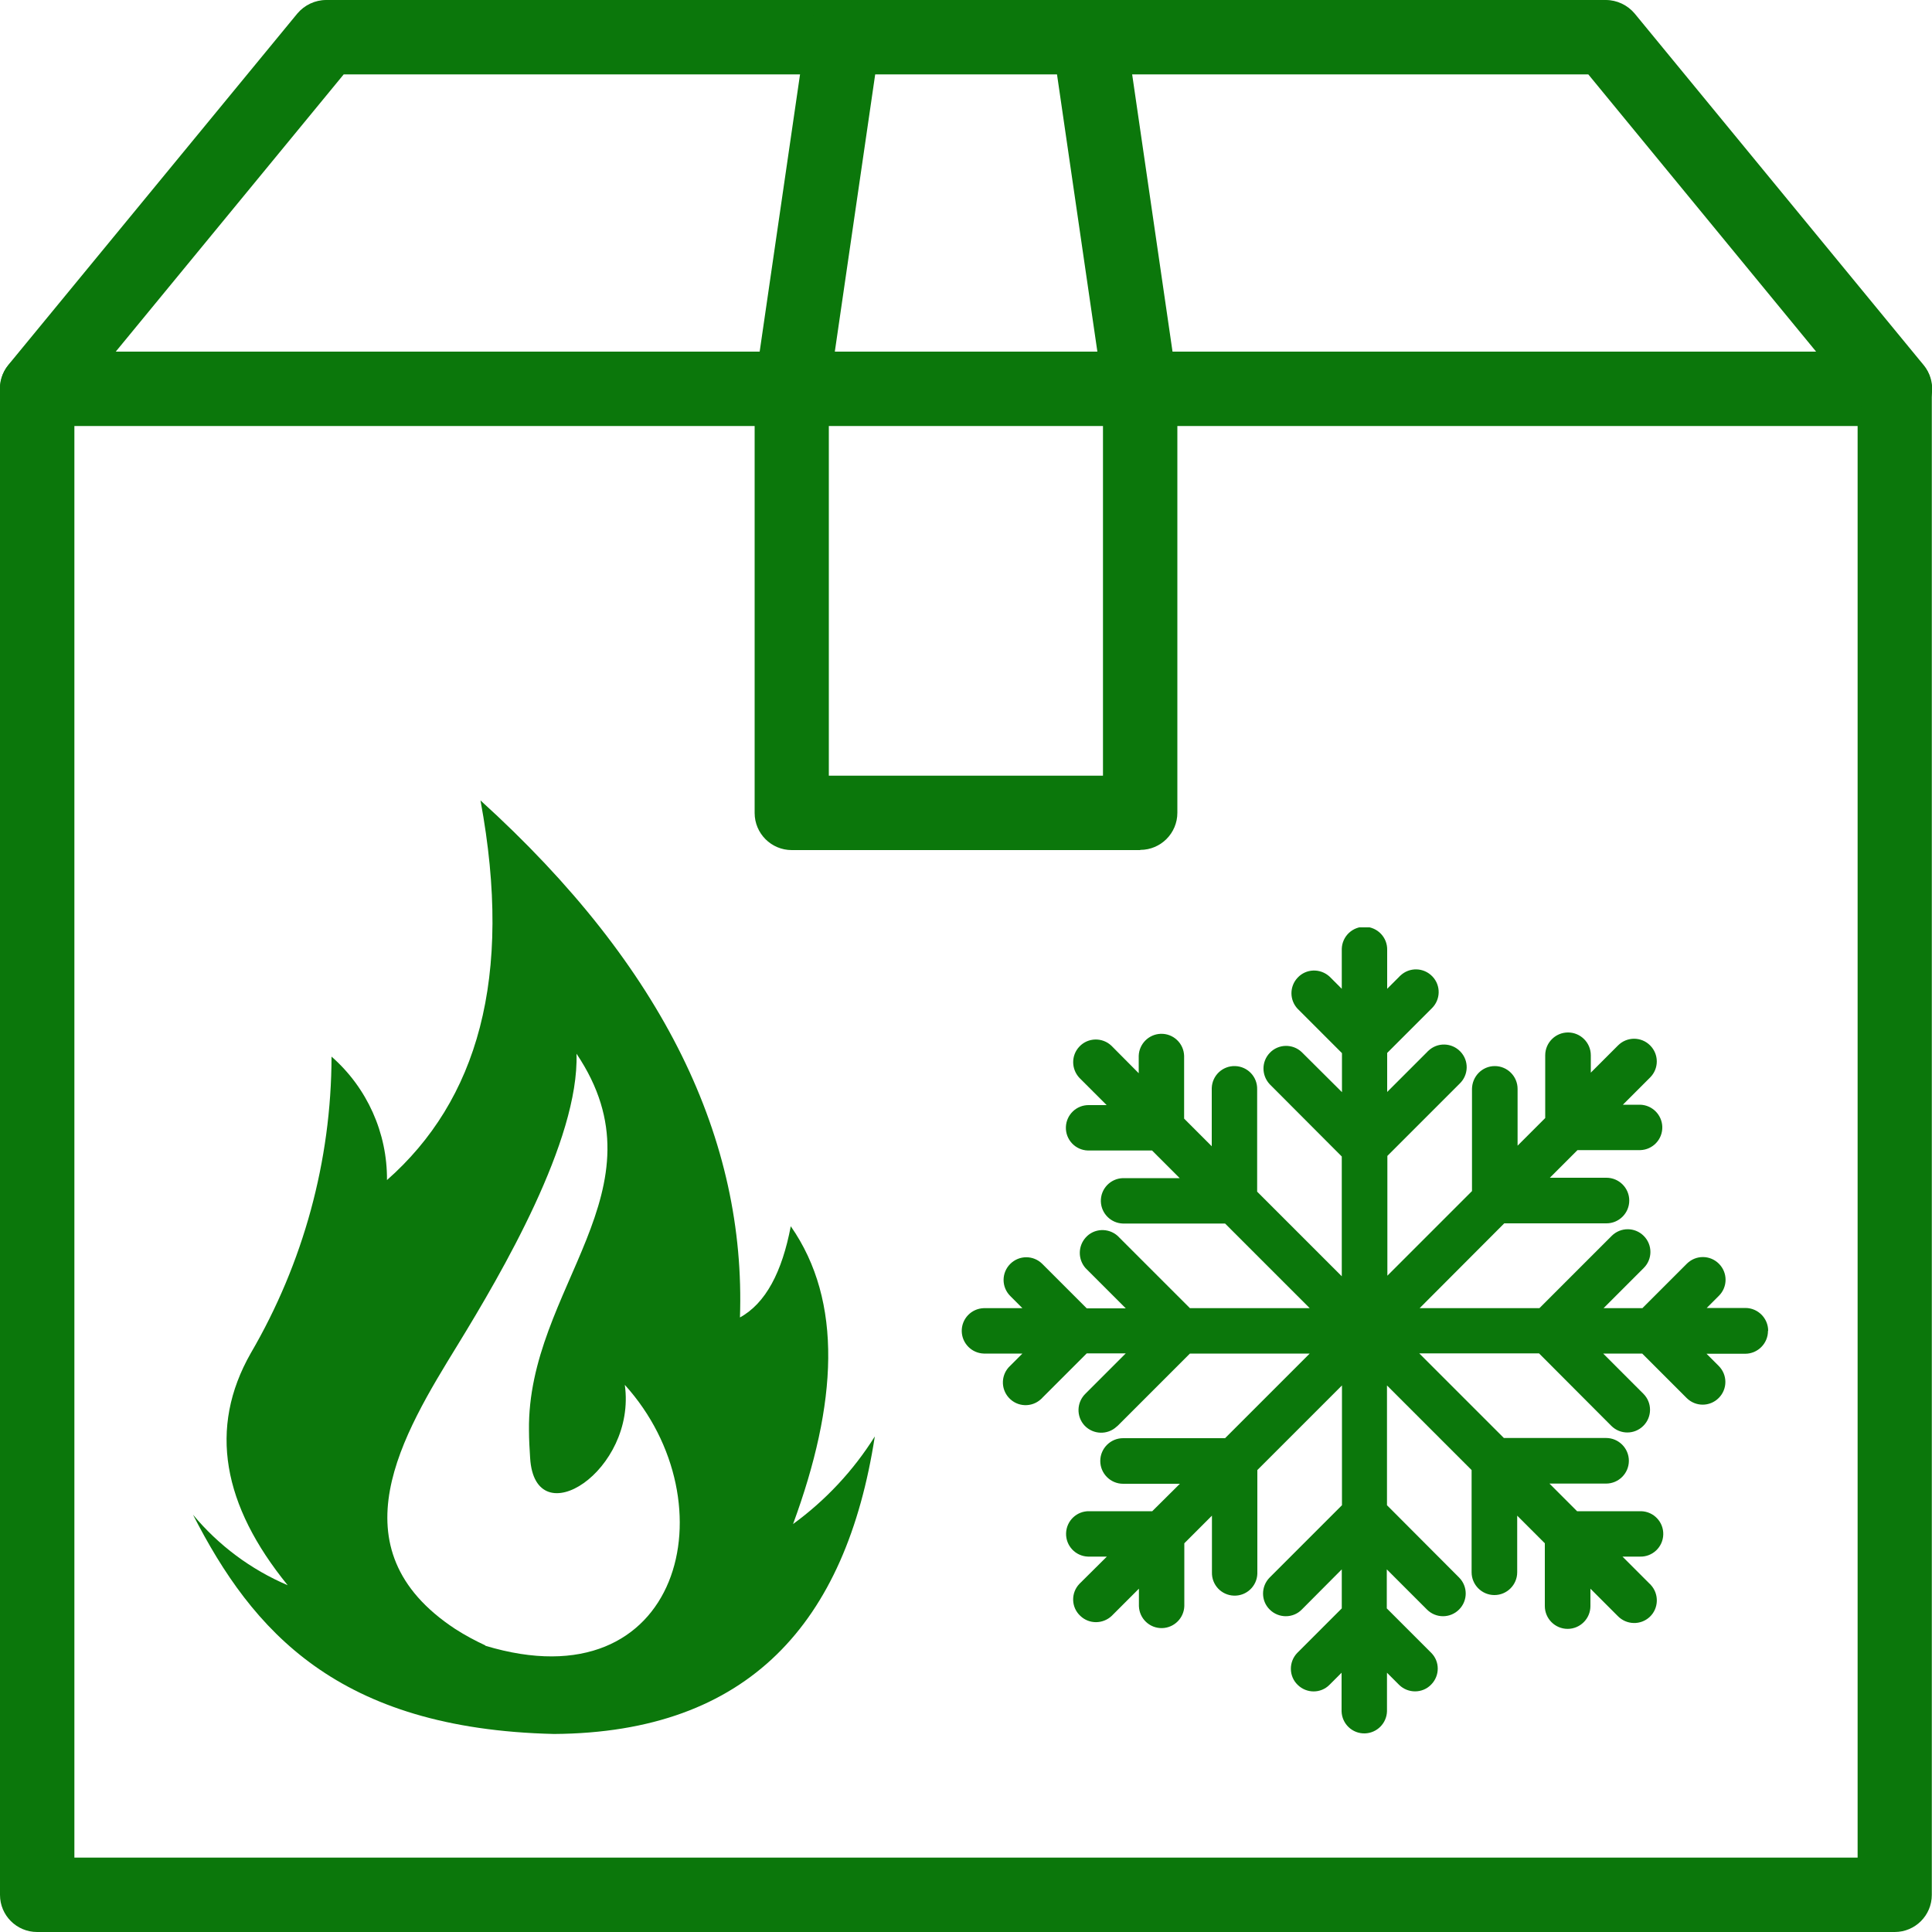
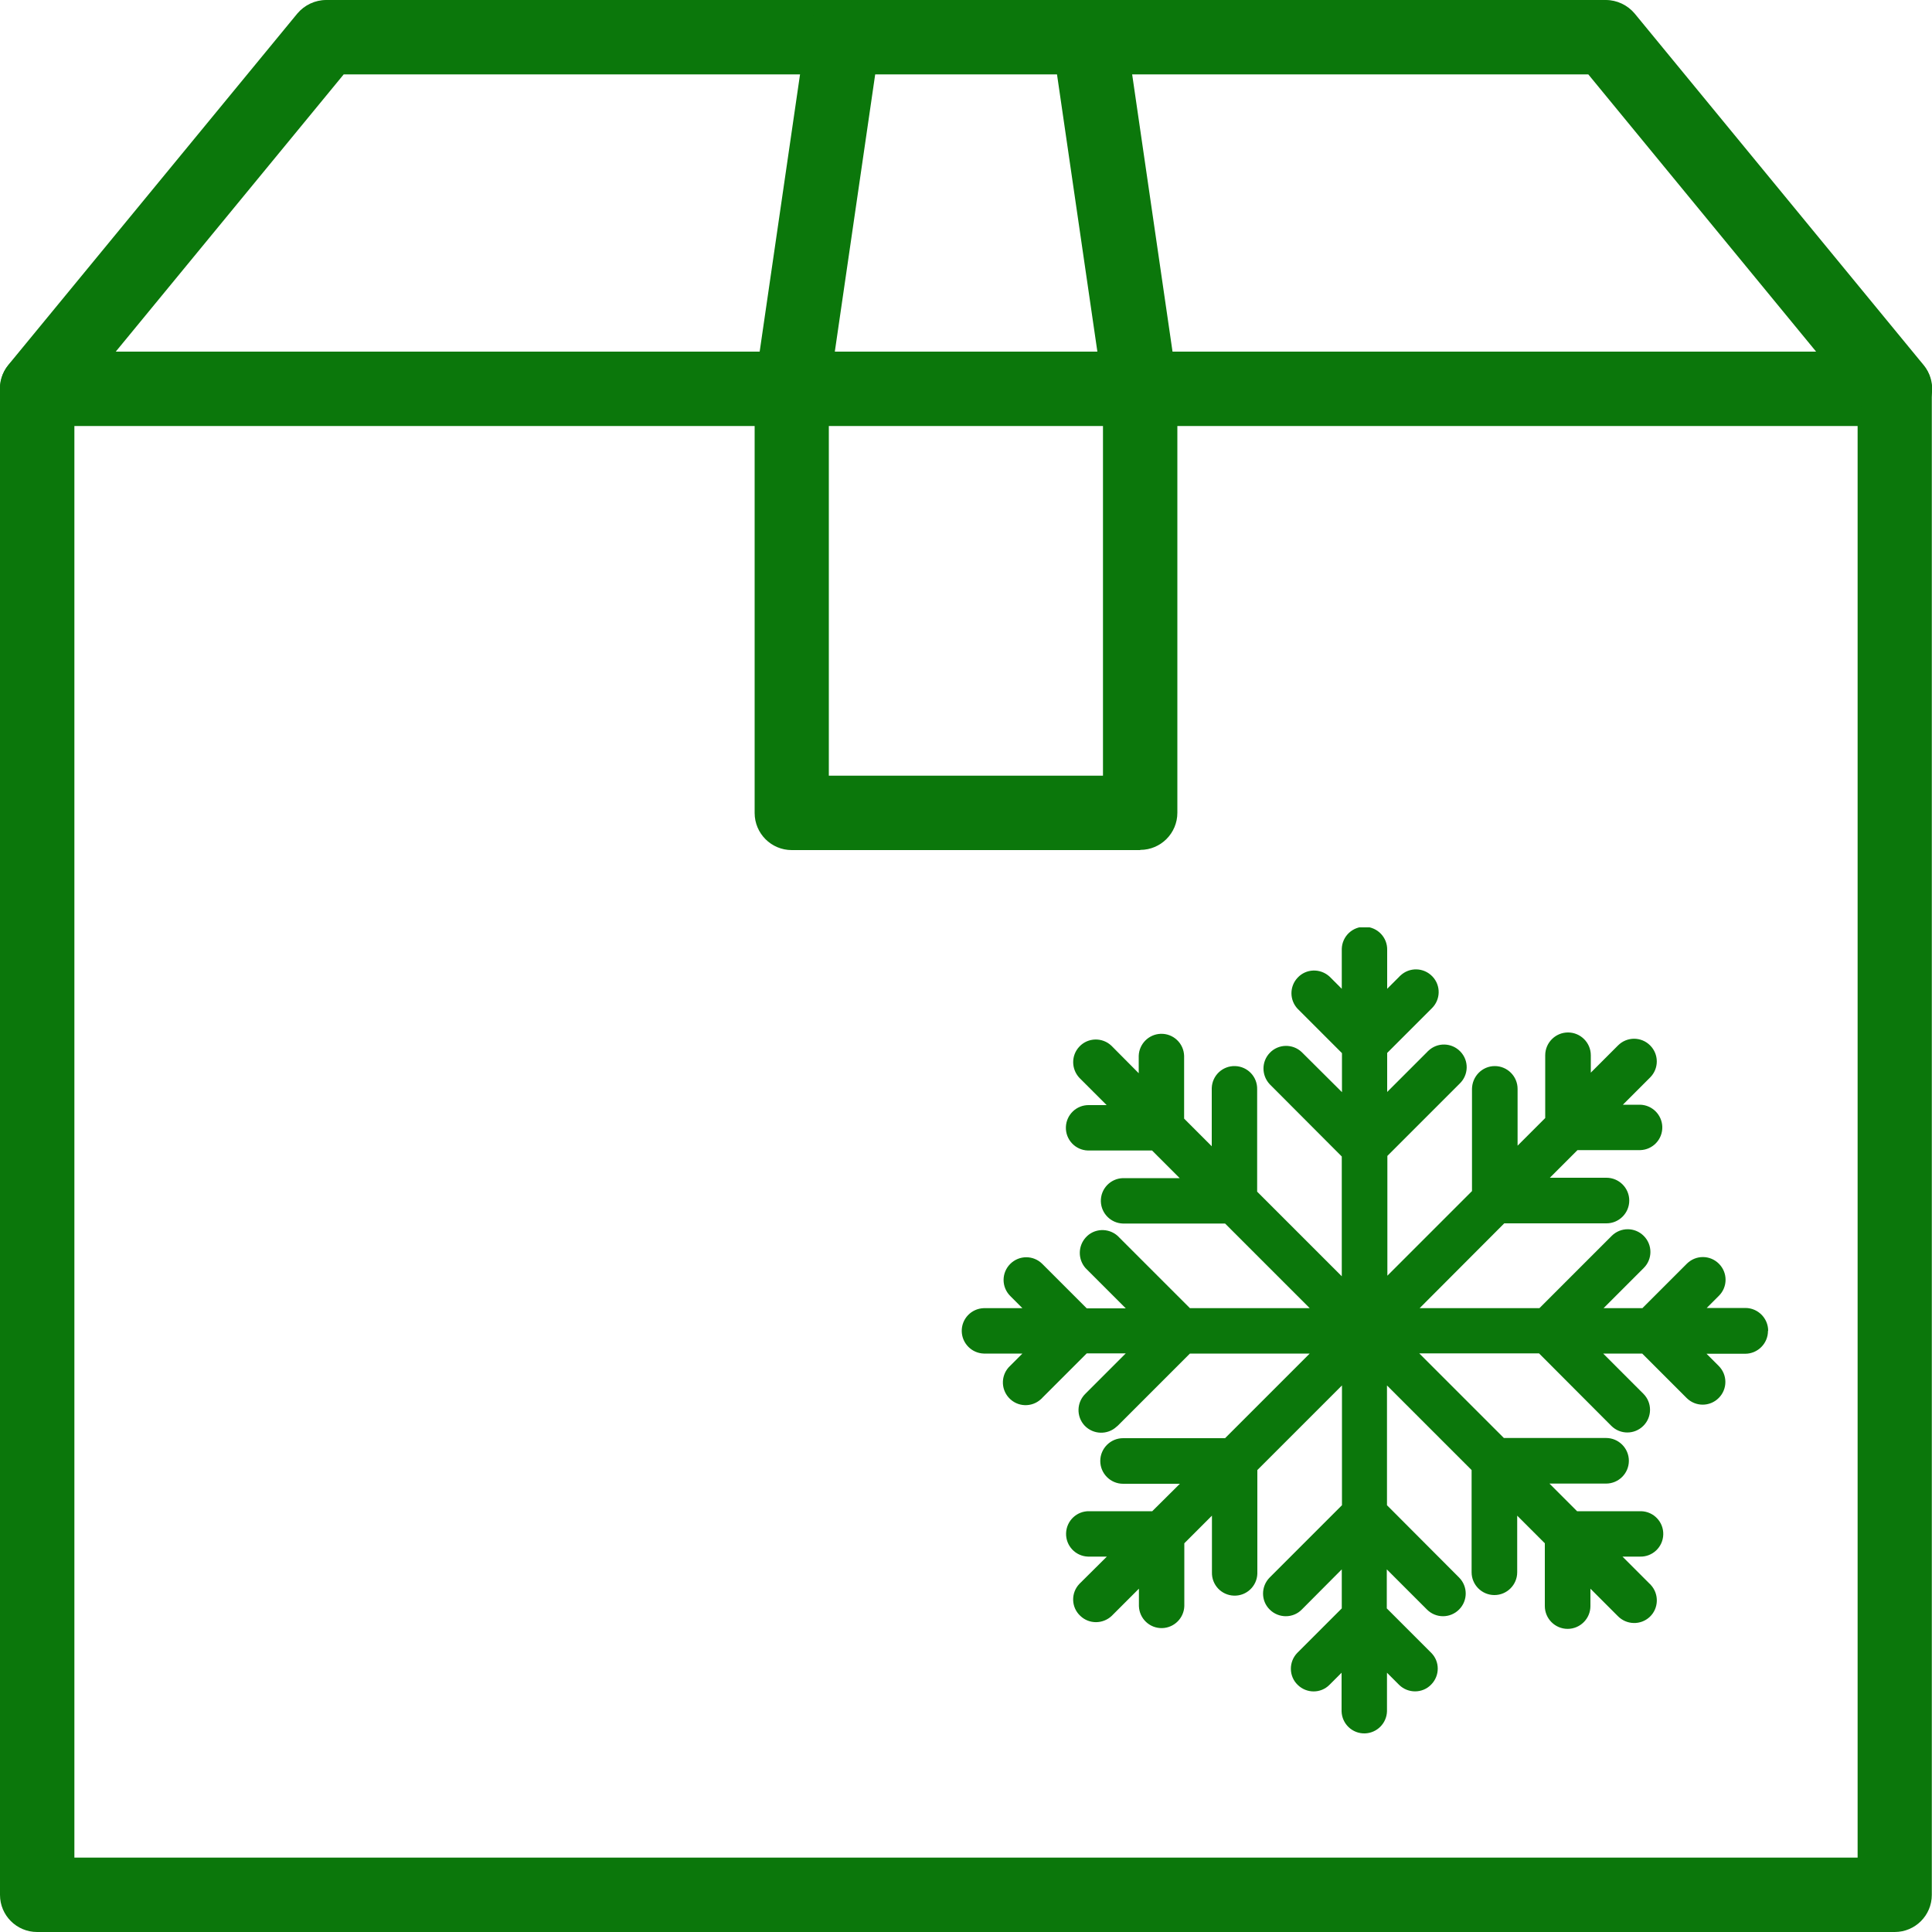
<svg xmlns="http://www.w3.org/2000/svg" id="Layer_1" viewBox="0 0 100 100">
  <defs>
    <clipPath id="clippath">
      <rect x="0" y="0" width="100" height="100" fill="none" stroke-width="0" />
    </clipPath>
    <clipPath id="clippath-1">
      <rect x="9.99" y="41.43" width="35.29" height="48.31" fill="none" stroke-width="0" />
    </clipPath>
    <clipPath id="clippath-2">
      <rect x="49.76" y="48" width="41.76" height="41.76" fill="none" stroke-width="0" />
    </clipPath>
  </defs>
  <g id="Group_66">
    <g id="Group_59">
      <g id="Group_58">
        <g clip-path="url(#clippath)">
          <g id="Group_57">
            <path id="Path_487" d="m98.08,100H1.92C.86,100,0,99.14,0,98.08h0V20.12c0-1.06.86-1.92,1.92-1.92h96.15c1.06,0,1.92.86,1.92,1.92v77.96c0,1.06-.86,1.92-1.92,1.92h0m-94.23-3.85h92.31V22.05H3.85v74.11Z" fill="#0b770b" stroke-width="0" />
            <path id="Path_488" d="m59.02,44h-18.04c-1.06,0-1.92-.86-1.92-1.92v-21.96c0-1.06.86-1.92,1.92-1.92s1.92.86,1.92,1.92v20.03h14.19v-20.03c0-1.06.86-1.92,1.92-1.93,1.06,0,1.92.86,1.93,1.92h0v21.96c0,1.06-.86,1.92-1.92,1.92h0" fill="#0b770b" stroke-width="0" />
            <path id="Path_489" d="m98.08,22.05c-.58,0-1.12-.26-1.49-.7l-14.38-17.5H17.79L3.41,21.34c-.67.82-1.89.94-2.71.26-.82-.67-.94-1.89-.27-2.71L15.39.7C15.76.26,16.31,0,16.88,0h66.24c.57,0,1.12.26,1.49.7l14.96,18.2c.67.82.56,2.03-.26,2.71-.34.28-.77.44-1.22.44" fill="#0b770b" stroke-width="0" />
            <path id="Path_490" d="m40.98,22.05c-1.06,0-1.92-.86-1.92-1.93,0-.09,0-.18.02-.27l2.65-18.2c.15-1.05,1.13-1.78,2.18-1.63,1.05.15,1.78,1.13,1.63,2.18h0l-2.65,18.2c-.14.94-.95,1.64-1.9,1.65" fill="#0b770b" stroke-width="0" />
-             <path id="Path_491" d="m59.02,22.05c-.95,0-1.76-.7-1.9-1.65l-2.65-18.2c-.15-1.05.57-2.03,1.63-2.18s2.03.57,2.18,1.63h0l2.65,18.2c.15,1.05-.58,2.03-1.63,2.18-.09.01-.18.02-.27.02" fill="#0b770b" stroke-width="0" />
+             <path id="Path_491" d="m59.02,22.05c-.95,0-1.76-.7-1.9-1.65l-2.65-18.2c-.15-1.05.57-2.03,1.63-2.18s2.03.57,2.18,1.63h0l2.65,18.2" fill="#0b770b" stroke-width="0" />
          </g>
        </g>
      </g>
    </g>
    <g id="Group_62">
      <g id="Group_61">
        <g clip-path="url(#clippath-1)">
          <g id="Group_60">
-             <path id="Path_492" d="m41.05,78.88c2.29-6.22,2.6-11.51-.12-15.41-.45,2.37-1.3,3.99-2.63,4.72.31-9.15-3.87-18.09-13.43-26.76,1.71,9.21-.18,15.54-4.84,19.65.02-2.44-1.03-4.78-2.87-6.39-.01,5.39-1.46,10.69-4.18,15.35-2.21,3.88-1.45,7.88,1.91,12.01-1.9-.81-3.58-2.06-4.9-3.65,3.07,6.01,7.48,11.09,18.69,11.35,10.09-.07,15.11-5.77,16.6-15.4-1.11,1.77-2.55,3.31-4.24,4.54m-15.91,6.28c-.54-.25-1.06-.53-1.56-.85-6.36-4.18-2.71-10.1.12-14.71,2.29-3.74,6.29-10.58,6.15-15.07,4.74,7.05-2.56,12.12-2.46,19.5,0,.47.03.97.06,1.43.25,4.07,5.52.64,4.9-3.79,5.52,6.1,2.95,16.58-7.23,13.5" fill="#0b770b" fill-rule="evenodd" stroke-width="0" />
-           </g>
+             </g>
        </g>
      </g>
    </g>
    <g id="Group_65">
      <g id="Group_64">
        <g clip-path="url(#clippath-2)">
          <g id="Group_63">
            <path id="Path_493" d="m91.52,68.88c0-.65-.53-1.18-1.18-1.18h-2l.63-.63c.46-.46.46-1.2,0-1.66-.46-.46-1.2-.46-1.66,0l-2.3,2.3h-2.01l2.08-2.08c.46-.46.46-1.2,0-1.66-.46-.46-1.2-.46-1.66,0l-3.74,3.74h-6.2l4.38-4.39h5.29c.65,0,1.18-.53,1.18-1.18s-.53-1.18-1.18-1.18h-2.93l1.43-1.43h3.25c.65-.02,1.16-.56,1.14-1.21-.02-.62-.52-1.12-1.14-1.14h-.9l1.41-1.41c.46-.46.46-1.2,0-1.66-.46-.46-1.2-.46-1.66,0h0l-1.41,1.41v-.9c0-.65-.53-1.18-1.18-1.18s-1.18.53-1.18,1.18h0v3.25l-1.43,1.43v-2.94c0-.65-.53-1.18-1.18-1.18-.65,0-1.17.53-1.18,1.18v5.29l-4.38,4.38v-6.2l3.74-3.74c.47-.45.49-1.19.04-1.66-.45-.47-1.19-.49-1.66-.04-.02.01-.03.03-.05.05l-2.08,2.08v-2.02l2.3-2.3c.47-.45.49-1.19.04-1.66-.45-.47-1.19-.49-1.66-.04-.02.01-.03.03-.05.05l-.63.63v-2c.02-.65-.49-1.19-1.14-1.21-.65-.02-1.19.49-1.21,1.14,0,.02,0,.05,0,.07v2l-.63-.63c-.48-.44-1.22-.42-1.66.06-.42.45-.42,1.15,0,1.6l2.3,2.3v2.02l-2.08-2.07c-.47-.45-1.22-.43-1.66.04-.43.45-.43,1.16,0,1.62l3.73,3.74v6.2l-4.38-4.38v-5.29c.02-.65-.49-1.19-1.14-1.21-.65-.02-1.19.49-1.21,1.14,0,.02,0,.05,0,.07v2.94l-1.43-1.43v-3.25c-.02-.65-.56-1.16-1.21-1.14-.62.02-1.12.52-1.14,1.14v.9l-1.41-1.42c-.47-.45-1.22-.43-1.66.04-.43.45-.43,1.16,0,1.62l1.41,1.41h-.9c-.65-.02-1.19.49-1.21,1.14-.02.65.49,1.19,1.14,1.21.02,0,.05,0,.07,0h3.25l1.43,1.43h-2.94c-.65.02-1.16.56-1.14,1.21.02.62.52,1.12,1.14,1.14h5.29l4.38,4.38h-6.2l-3.74-3.74c-.48-.43-1.23-.4-1.66.09-.4.45-.4,1.13,0,1.58l2.08,2.08h-2.02l-2.3-2.3c-.46-.46-1.2-.46-1.66,0-.46.46-.46,1.2,0,1.66l.63.63h-2c-.65.02-1.16.56-1.14,1.21.02.62.52,1.12,1.14,1.14h2l-.63.63c-.48.44-.51,1.18-.07,1.66.44.48,1.18.51,1.66.07.03-.02.05-.05.07-.07l2.3-2.3h2.02l-2.08,2.08c-.47.45-.49,1.19-.05,1.66.45.47,1.19.49,1.66.05.02-.01.03-.03.05-.04l3.74-3.74h6.2l-4.38,4.38h-5.28c-.65,0-1.18.53-1.18,1.18,0,.65.53,1.18,1.18,1.18h2.94l-1.43,1.42h-3.25c-.65-.02-1.19.49-1.21,1.14-.02.65.49,1.19,1.14,1.21.02,0,.05,0,.07,0h.9l-1.42,1.41c-.45.47-.43,1.22.05,1.66.45.43,1.16.43,1.62,0l1.41-1.41v.9c.02.65.56,1.16,1.21,1.14.62-.02,1.12-.52,1.14-1.14v-3.25l1.43-1.43v2.93c-.02.65.49,1.19,1.14,1.21.65.02,1.19-.49,1.21-1.14,0-.02,0-.05,0-.07v-5.29l4.38-4.38v6.2l-3.74,3.74c-.46.46-.46,1.21,0,1.66.46.46,1.21.46,1.66,0l2.07-2.08v2.02l-2.3,2.3c-.45.46-.45,1.21.02,1.66.46.45,1.19.45,1.64,0l.63-.63v2c.02.65.56,1.16,1.21,1.14.62-.02,1.12-.52,1.14-1.14v-2l.63.63c.46.45,1.21.45,1.66-.02.45-.46.45-1.19,0-1.64l-2.3-2.3v-2.02l2.08,2.08c.46.46,1.2.46,1.66,0,.46-.46.46-1.2,0-1.66l-3.73-3.74v-6.2l4.38,4.38v5.29c0,.65.53,1.18,1.18,1.18.65,0,1.18-.53,1.18-1.18h0v-2.93l1.43,1.43v3.25c0,.65.53,1.18,1.18,1.18s1.18-.53,1.18-1.18v-.9l1.41,1.41c.45.47,1.19.49,1.66.05s.49-1.19.05-1.66c-.01-.02-.03-.03-.05-.05l-1.41-1.41h.9c.65.02,1.19-.49,1.21-1.14.02-.65-.49-1.19-1.14-1.21-.02,0-.05,0-.07,0h-3.25l-1.43-1.43h2.93c.65,0,1.18-.53,1.18-1.18,0-.65-.53-1.18-1.18-1.18h-5.29l-4.38-4.38h6.2l3.74,3.75c.46.46,1.2.46,1.66,0,.46-.46.46-1.2,0-1.66l-2.08-2.08h2.02l2.3,2.3c.46.46,1.2.46,1.66,0,.46-.46.46-1.2,0-1.66l-.63-.63h2c.65,0,1.18-.53,1.18-1.18" fill="#0b770b" fill-rule="evenodd" stroke-width="0" />
          </g>
        </g>
      </g>
    </g>
  </g>
</svg>